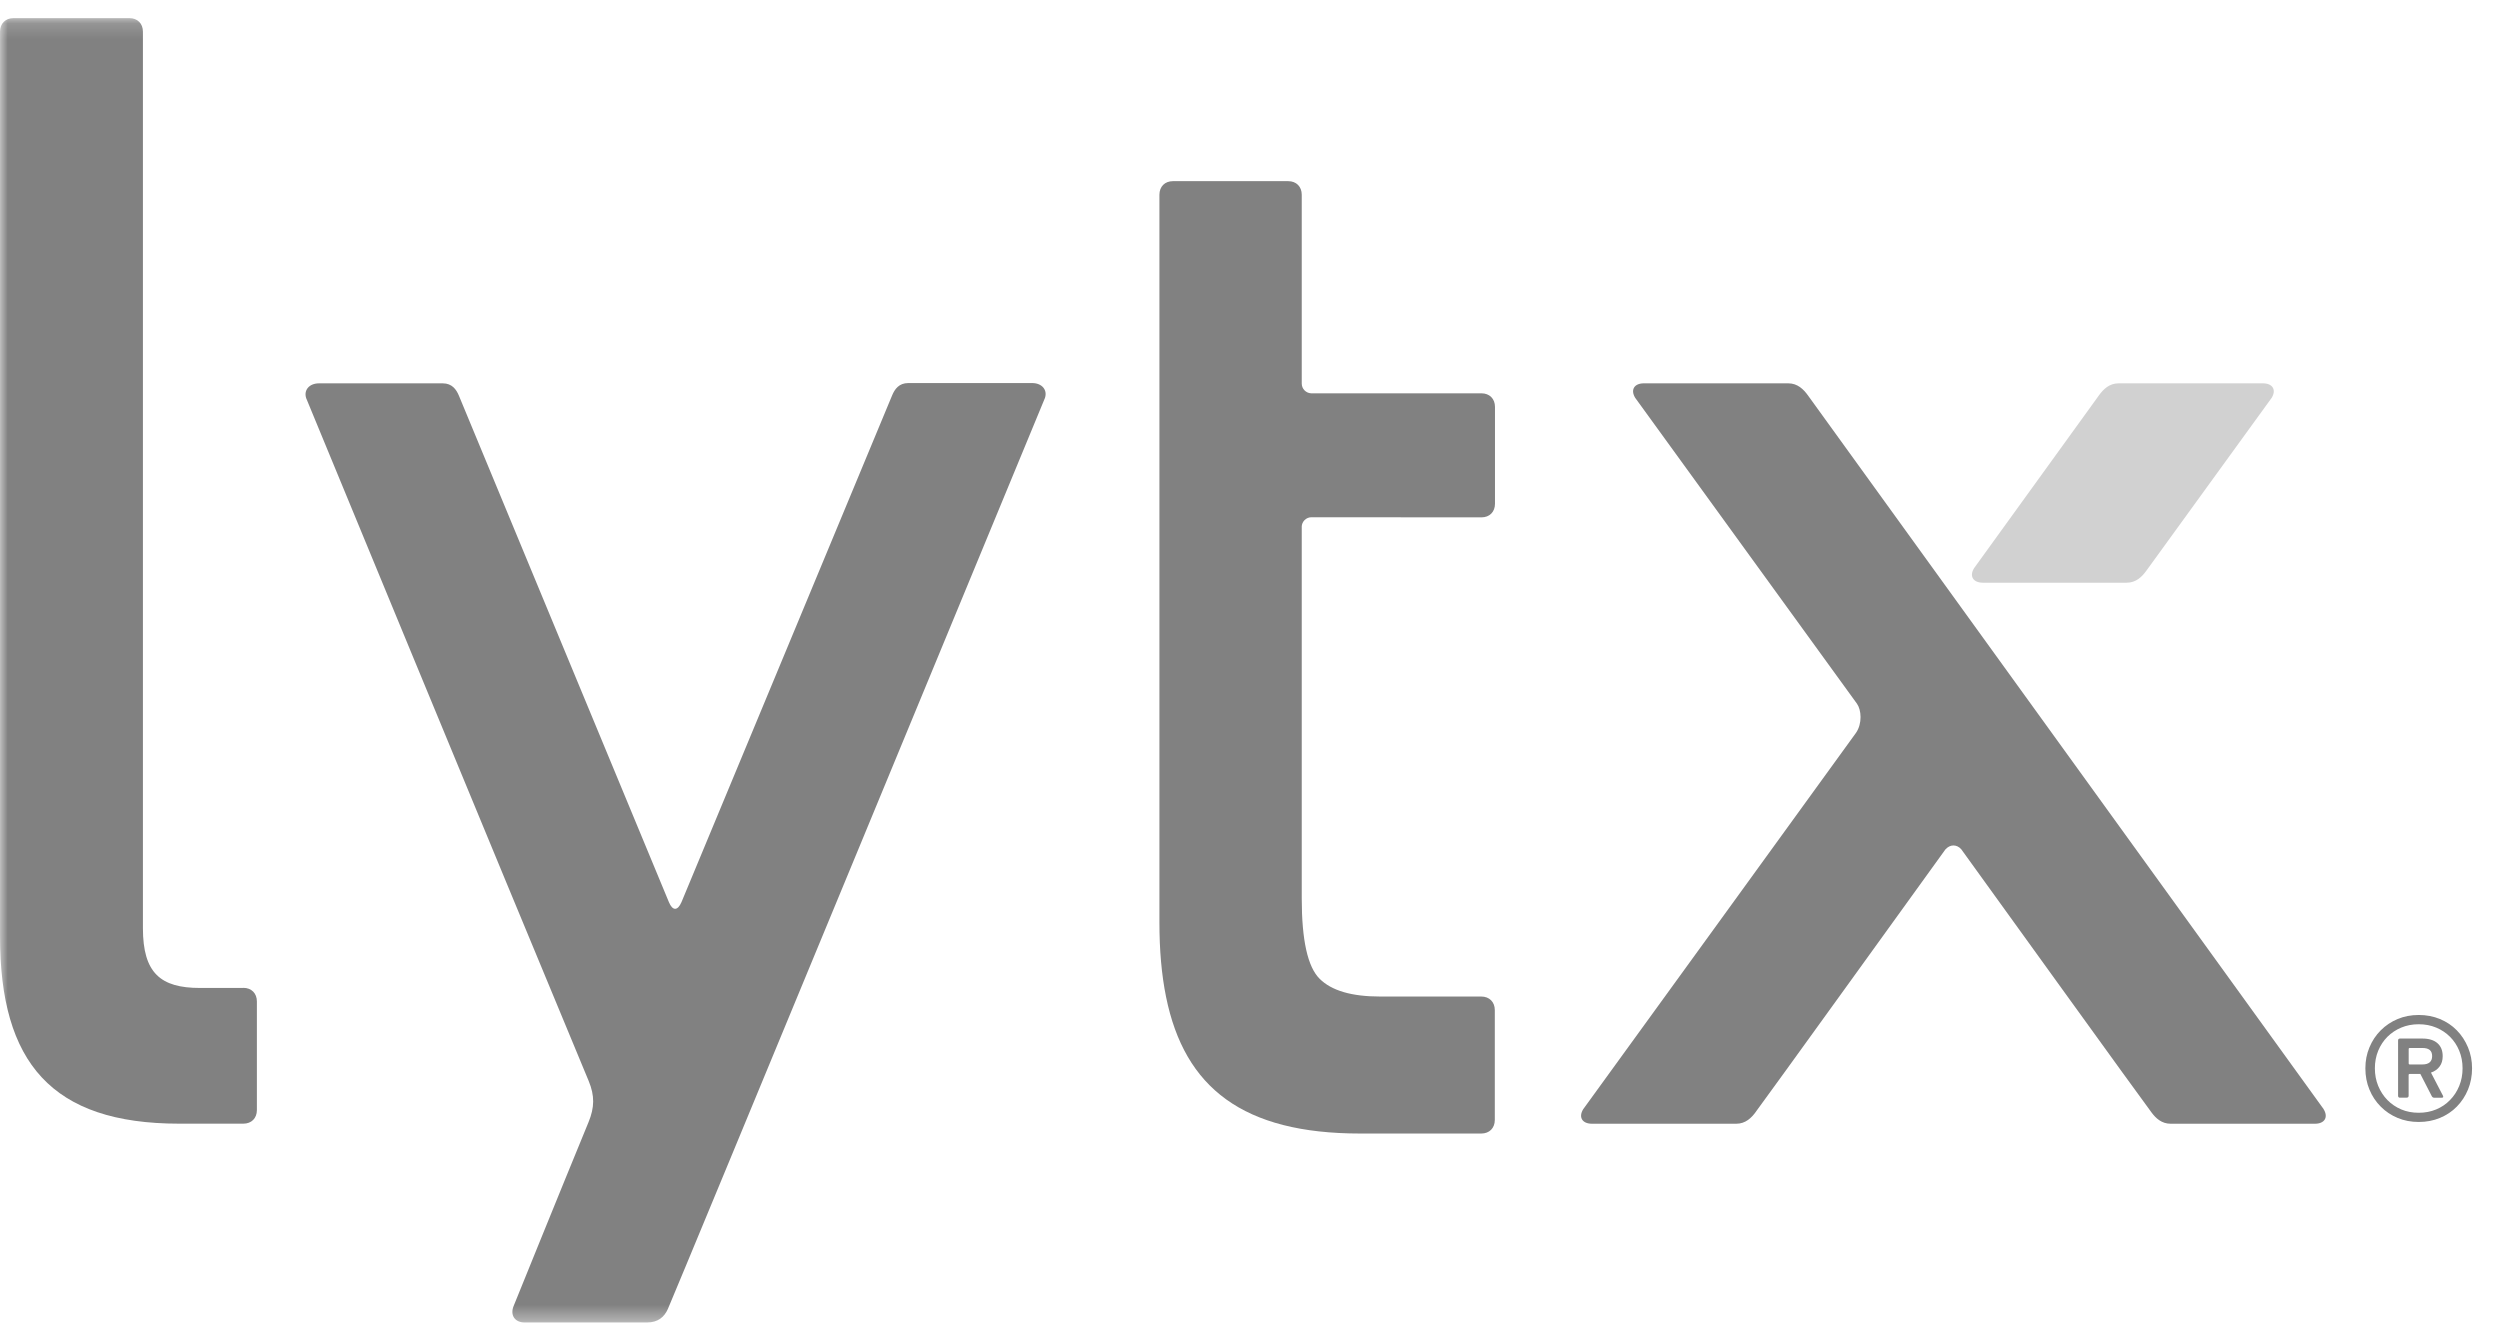
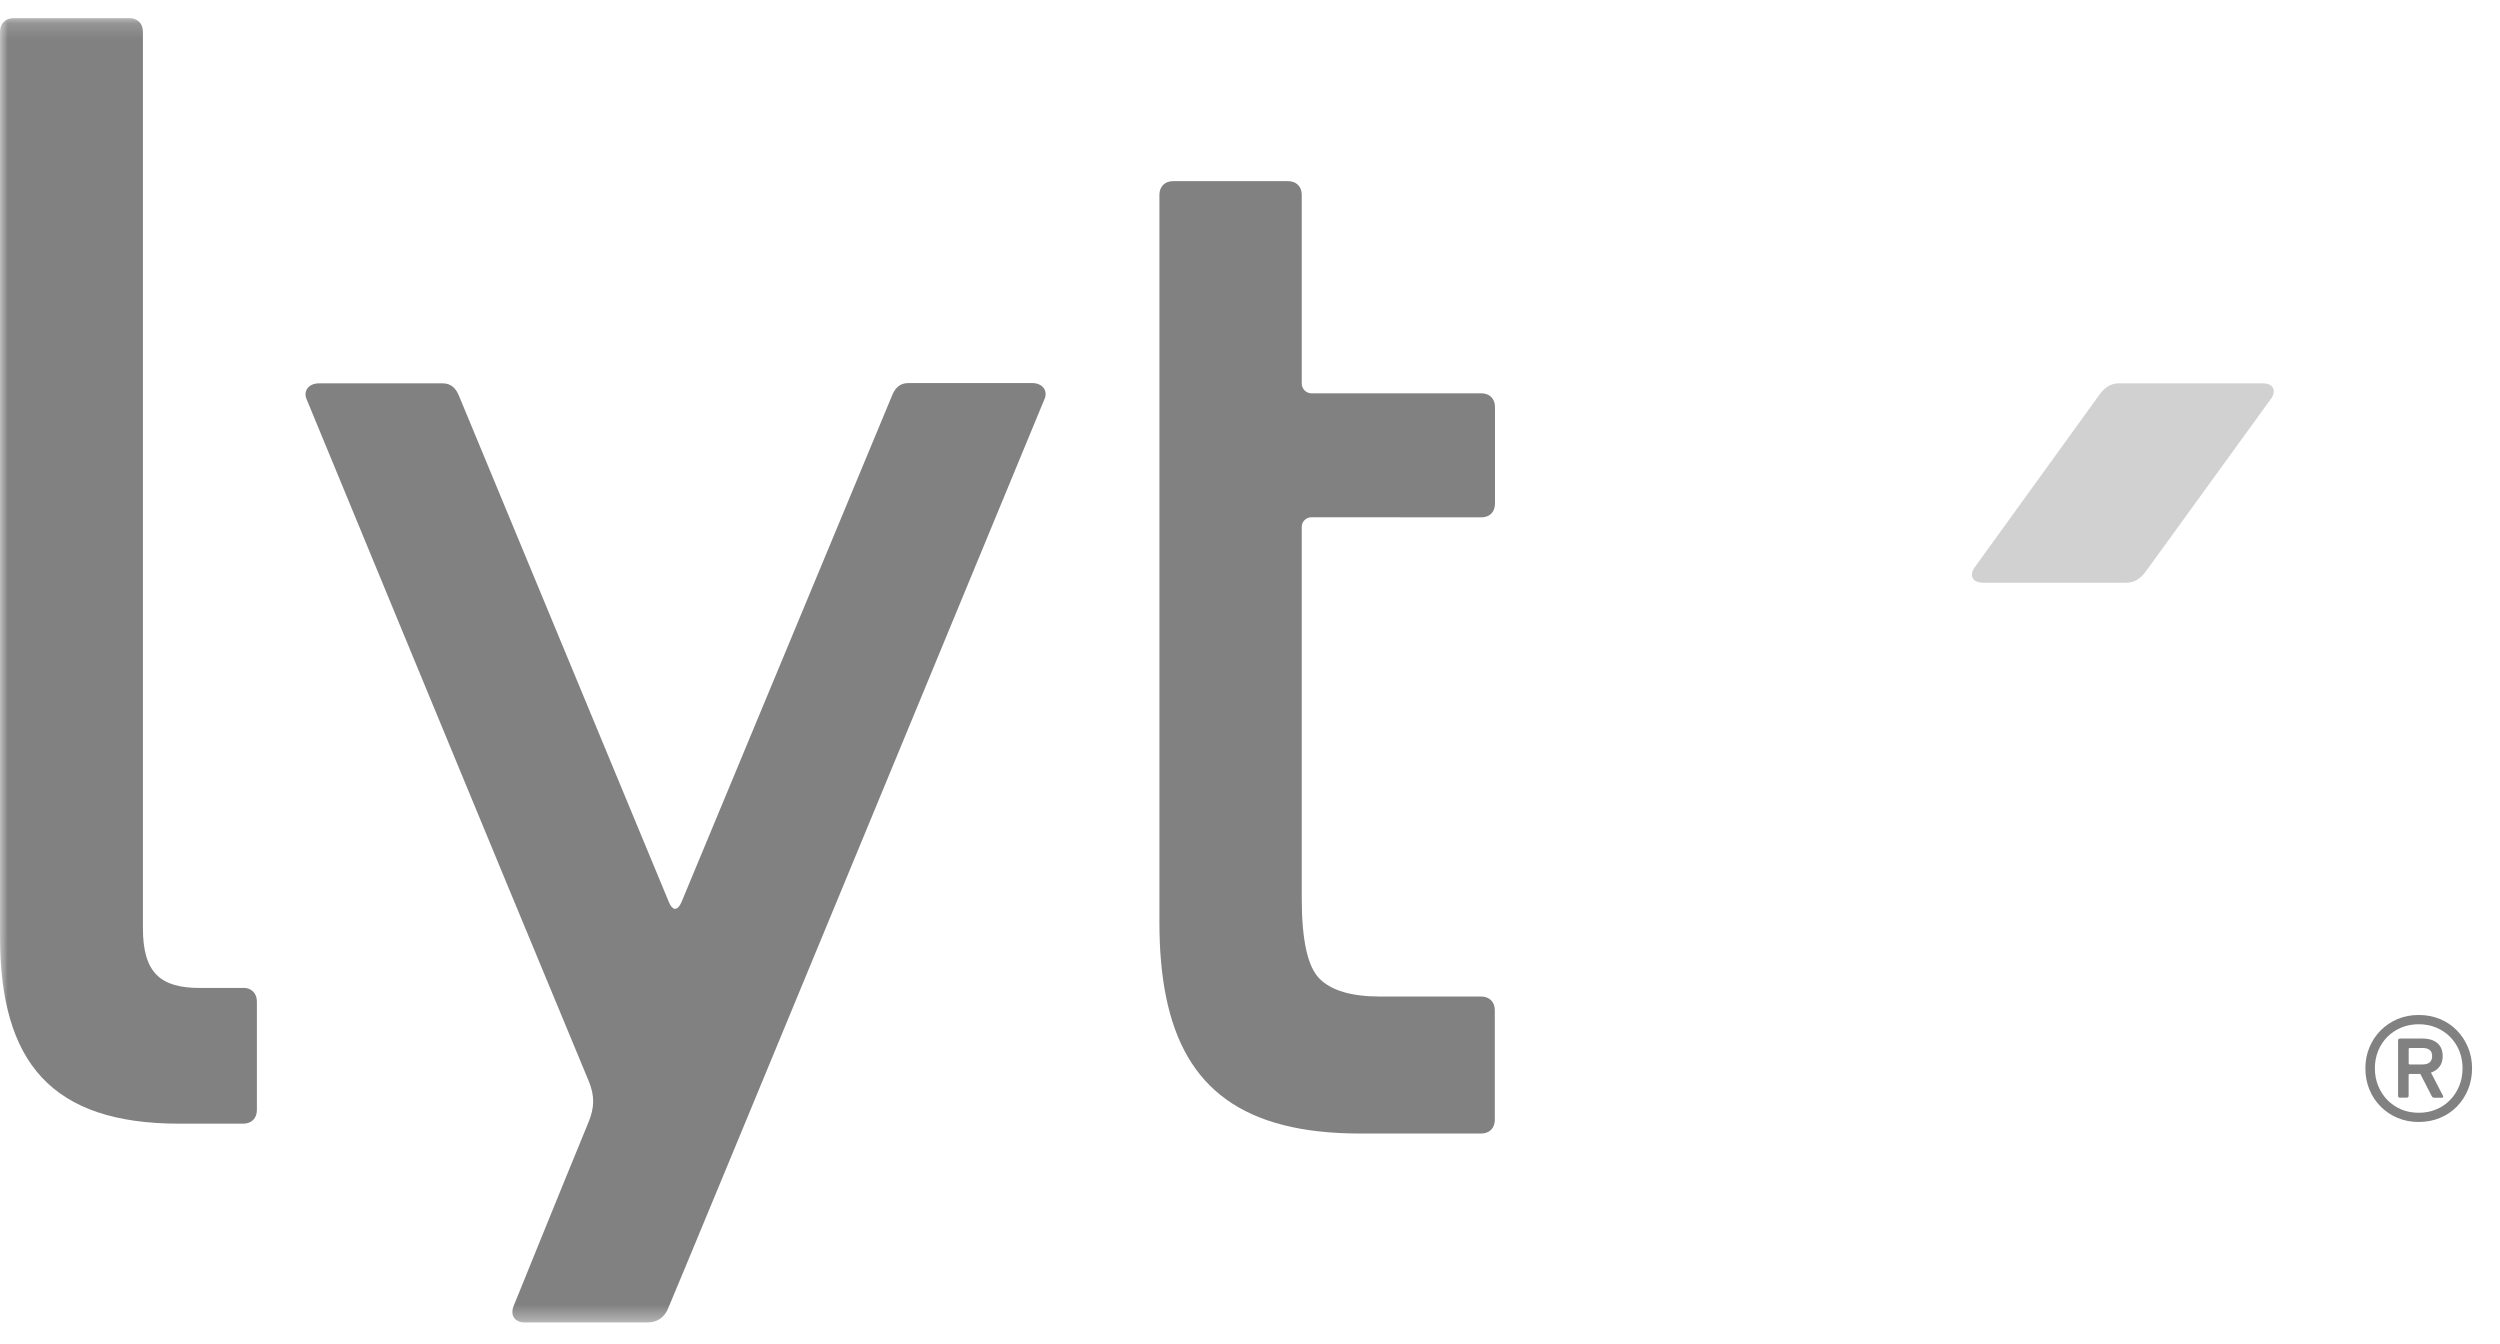
<svg xmlns="http://www.w3.org/2000/svg" width="160" height="86" viewBox="0 0 160 86" fill="none">
  <mask id="mask0_17936_1130" style="mask-type:luminance" maskUnits="userSpaceOnUse" x="0" y="1" width="160" height="84">
    <path d="M160 1.159H0V84.638H160V1.159Z" fill="white" />
  </mask>
  <g mask="url(#mask0_17936_1130)">
    <path d="M66.05 24.516C66.05 24.516 58.471 24.516 58.13 24.516C57.533 24.516 57.263 24.906 57.098 25.3C57.027 25.472 43.614 57.738 43.614 57.738C43.366 58.308 43.044 58.305 42.807 57.73C42.807 57.73 29.537 25.709 29.368 25.318C29.203 24.924 28.929 24.534 28.337 24.534C27.999 24.534 20.416 24.534 20.416 24.534C19.794 24.534 19.426 24.966 19.595 25.483C19.595 25.483 31.672 54.755 37.675 69.181C38.069 70.13 38.05 70.881 37.667 71.815C35.908 76.085 32.869 83.592 32.869 83.592C32.636 84.17 32.951 84.639 33.574 84.639H41.408C42.113 84.639 42.515 84.286 42.74 83.783C43.201 82.755 66.879 25.465 66.879 25.465C67.048 24.943 66.676 24.516 66.057 24.516" fill="#818181" />
    <path d="M15.574 63.229H12.797C10.276 63.229 9.147 62.273 9.147 59.406V2.026C9.147 1.504 8.798 1.159 8.277 1.159H0.87C0.349 1.159 0 1.508 0 2.026V59.924C0 68.006 3.302 71.915 11.469 71.915H15.574C16.095 71.915 16.441 71.566 16.441 71.045V64.093C16.441 63.571 16.092 63.222 15.574 63.222" fill="#818181" />
    <path d="M83.309 33.715C83.316 33.377 83.594 33.103 83.935 33.103L94.812 33.111C95.334 33.111 95.679 32.761 95.679 32.24V26.042C95.679 25.52 95.33 25.172 94.812 25.172H83.905C83.575 25.153 83.312 24.883 83.312 24.549V12.464C83.312 11.943 82.964 11.594 82.442 11.594H75.07C74.548 11.594 74.203 11.943 74.203 12.464V59.032C74.203 60.791 74.338 62.378 74.627 63.797C75.809 69.631 79.564 72.546 87.046 72.546H94.801C95.322 72.546 95.668 72.197 95.668 71.676V64.648C95.668 64.127 95.319 63.778 94.801 63.778H88.325C86.502 63.778 85.211 63.399 84.453 62.638C83.692 61.88 83.312 60.172 83.312 57.512V33.711L83.309 33.715Z" fill="#818181" />
-     <path d="M148.715 70.988C148.715 70.988 115.714 25.31 115.706 25.302C115.429 24.919 115.046 24.533 114.45 24.533C114.108 24.533 105.209 24.533 105.209 24.533C104.586 24.533 104.338 24.953 104.654 25.463L118.843 45.033C119.128 45.431 119.196 46.298 118.787 46.898C118.663 47.082 101.326 70.988 101.326 70.988C101.011 71.499 101.258 71.915 101.881 71.919C101.881 71.919 110.975 71.919 111.122 71.919C111.718 71.919 112.101 71.536 112.379 71.15C112.379 71.15 112.379 71.15 112.382 71.142C112.51 71.003 124.261 54.698 124.505 54.364C124.655 54.199 124.835 54.109 125.018 54.109C125.202 54.109 125.383 54.195 125.521 54.353C126.2 55.294 137.553 71.041 137.696 71.195C137.97 71.566 138.345 71.919 138.919 71.919H147.372C147.372 71.919 147.391 71.919 147.402 71.919H148.156C148.779 71.919 149.027 71.499 148.711 70.988" fill="#818181" />
-     <path d="M144.83 24.533C144.83 24.533 135.931 24.533 135.59 24.533C134.993 24.533 134.61 24.916 134.333 25.302C134.276 25.381 126.341 36.363 126.341 36.363C126.026 36.873 126.274 37.289 126.897 37.293C126.897 37.293 135.969 37.293 136.111 37.293C136.708 37.293 137.09 36.91 137.368 36.524L145.386 25.463C145.701 24.953 145.453 24.537 144.83 24.533Z" fill="#D1D1D1" />
+     <path d="M144.83 24.533C144.83 24.533 135.931 24.533 135.59 24.533C134.993 24.533 134.61 24.916 134.333 25.302C134.276 25.381 126.341 36.363 126.341 36.363C126.026 36.873 126.274 37.289 126.897 37.293C126.897 37.293 135.969 37.293 136.111 37.293C136.708 37.293 137.09 36.91 137.368 36.524L145.386 25.463C145.701 24.953 145.453 24.537 144.83 24.533" fill="#D1D1D1" />
    <path d="M154.798 71.806C154.31 71.806 153.86 71.72 153.447 71.547C153.035 71.374 152.674 71.135 152.367 70.823C152.055 70.512 151.815 70.152 151.643 69.731C151.47 69.315 151.384 68.861 151.384 68.373C151.384 67.885 151.47 67.45 151.643 67.034C151.815 66.617 152.055 66.253 152.367 65.942C152.678 65.63 153.038 65.39 153.447 65.218C153.86 65.045 154.306 64.959 154.798 64.959C155.289 64.959 155.74 65.045 156.156 65.218C156.572 65.39 156.933 65.63 157.237 65.942C157.541 66.253 157.777 66.614 157.953 67.034C158.126 67.45 158.212 67.897 158.212 68.373C158.212 68.85 158.126 69.315 157.953 69.731C157.781 70.148 157.541 70.512 157.237 70.823C156.933 71.135 156.572 71.374 156.156 71.547C155.74 71.72 155.286 71.806 154.798 71.806ZM154.798 71.217C155.203 71.217 155.575 71.146 155.916 71.003C156.257 70.861 156.55 70.662 156.801 70.403C157.053 70.148 157.248 69.848 157.391 69.499C157.533 69.153 157.604 68.778 157.604 68.373C157.604 67.968 157.533 67.593 157.391 67.247C157.248 66.902 157.053 66.606 156.801 66.355C156.55 66.103 156.257 65.908 155.916 65.766C155.578 65.623 155.203 65.552 154.798 65.552C154.393 65.552 154.021 65.623 153.68 65.766C153.342 65.908 153.046 66.103 152.794 66.355C152.543 66.606 152.348 66.902 152.205 67.247C152.063 67.593 151.992 67.968 151.992 68.373C151.992 68.778 152.063 69.153 152.205 69.499C152.348 69.844 152.543 70.144 152.794 70.403C153.046 70.658 153.338 70.857 153.68 71.003C154.018 71.146 154.393 71.217 154.798 71.217ZM153.601 70.253C153.519 70.253 153.477 70.211 153.477 70.129V66.591C153.477 66.508 153.519 66.467 153.601 66.467H155.031C155.447 66.467 155.77 66.565 155.995 66.763C156.22 66.959 156.332 67.236 156.332 67.593C156.332 67.855 156.269 68.077 156.137 68.253C156.006 68.433 155.822 68.564 155.582 68.647L156.351 70.129C156.389 70.211 156.362 70.253 156.28 70.253H155.781C155.71 70.253 155.657 70.211 155.62 70.129L154.903 68.733H154.224C154.175 68.733 154.152 68.756 154.152 68.805V70.125C154.152 70.208 154.111 70.249 154.029 70.249H153.601V70.253ZM155.031 68.125C155.447 68.125 155.657 67.945 155.657 67.589C155.657 67.233 155.447 67.071 155.031 67.071H154.228C154.179 67.071 154.156 67.094 154.156 67.142V68.054C154.156 68.103 154.179 68.125 154.228 68.125H155.031Z" fill="#818181" />
  </g>
</svg>